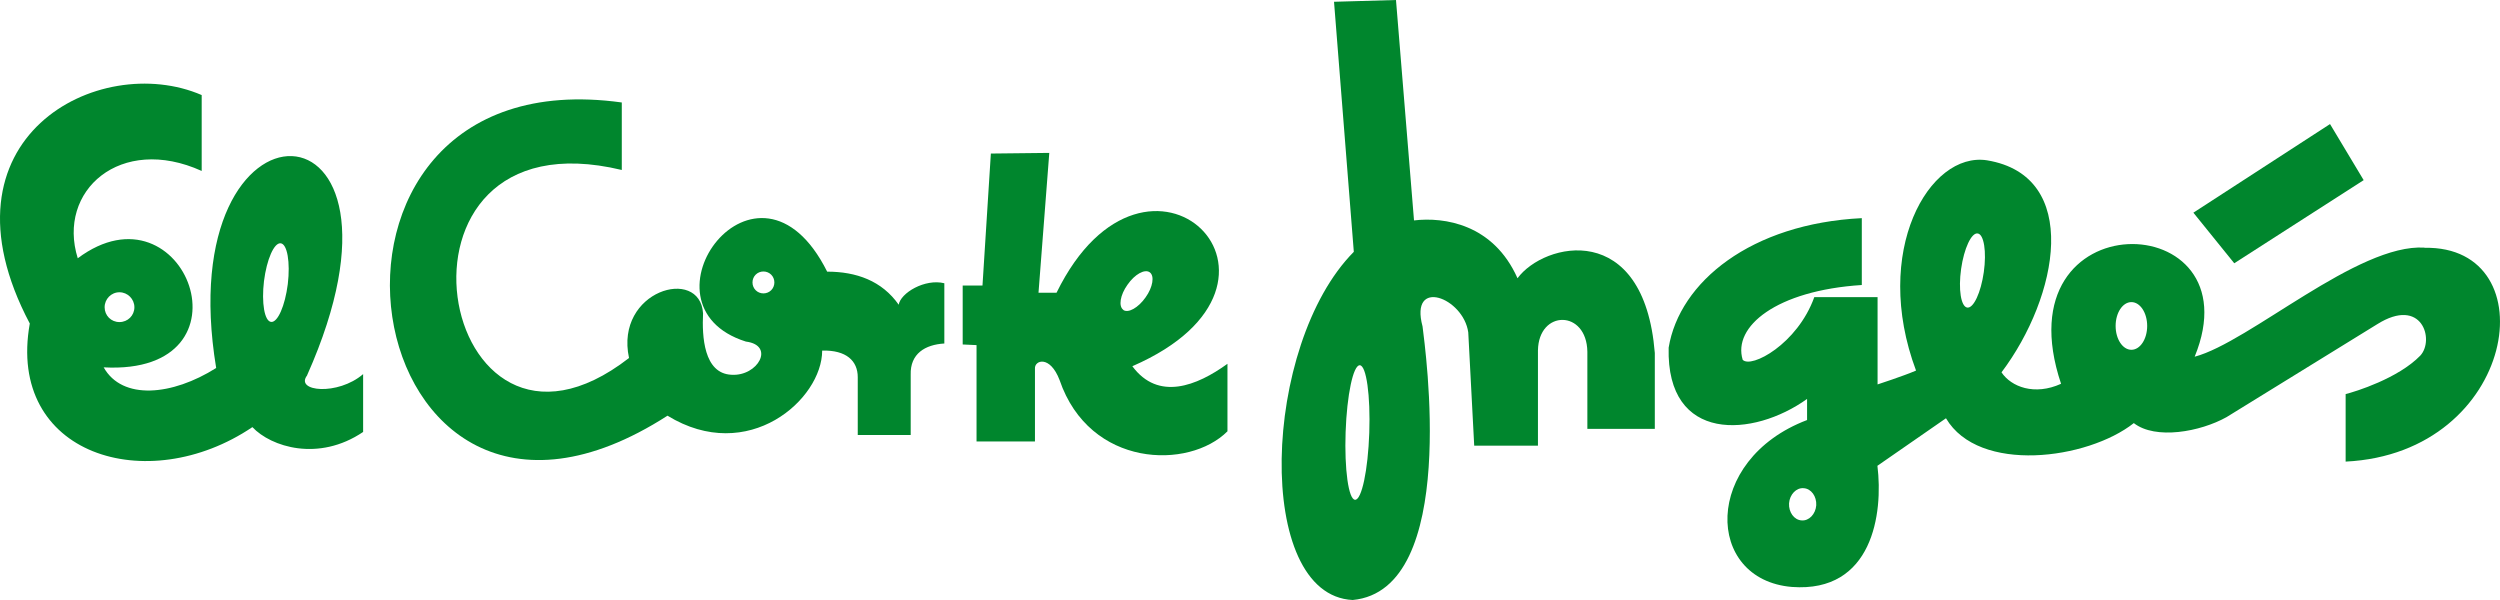
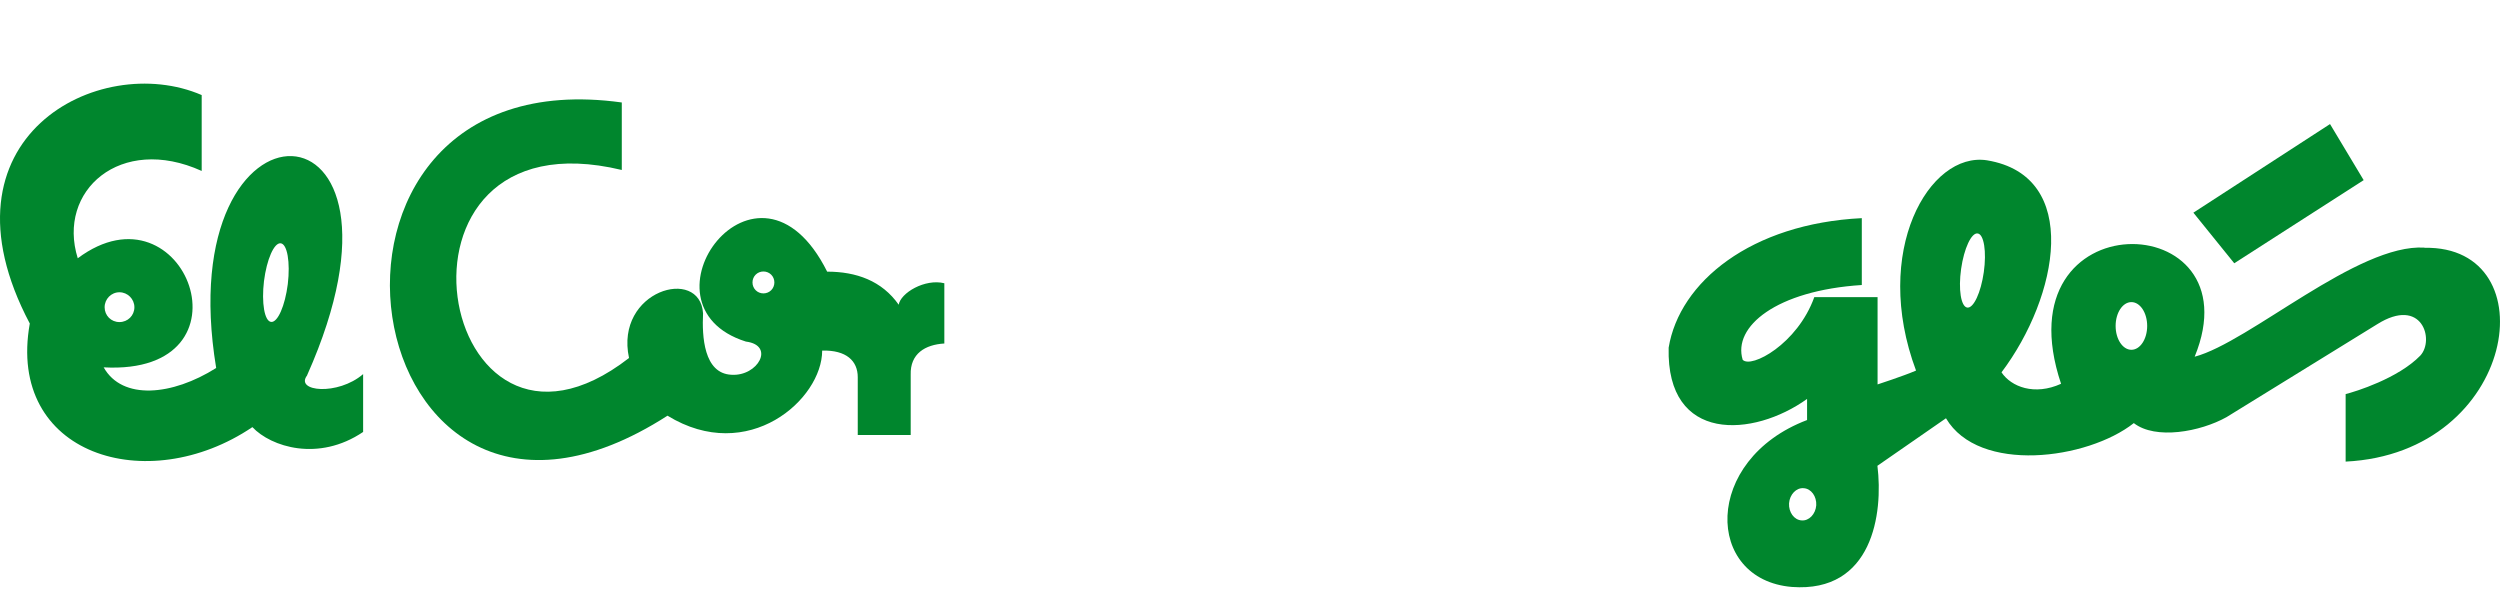
<svg xmlns="http://www.w3.org/2000/svg" width="200" height="48" viewBox="0 0 200 48" fill="none">
  <path d="M189.093 14.411L186.402 9.925L175.47 17.014L178.74 21.061L189.093 14.411Z" fill="#00862D" />
  <path d="M24.569 30.019C34.819 7.025 13.495 6.458 17.294 29.439C13.778 31.656 9.787 32.043 8.293 29.388C20.719 30.058 14.796 14.256 6.22 20.662C4.533 15.261 9.645 10.737 16.135 13.676V7.605C7.92 4.047 -5.472 11.034 2.383 25.882C0.503 36.387 11.77 39.854 20.191 34.17C21.685 35.755 25.483 36.967 29.05 34.556V29.929C27.029 31.669 23.565 31.334 24.569 30.032V30.019ZM9.555 23.381C10.212 23.381 10.752 23.923 10.752 24.58C10.752 25.238 10.225 25.766 9.555 25.766C8.885 25.766 8.37 25.238 8.37 24.58C8.37 23.923 8.898 23.381 9.555 23.381ZM23.024 22.724C22.805 24.464 22.213 25.817 21.685 25.753C21.157 25.689 20.912 24.232 21.118 22.492C21.337 20.752 21.929 19.399 22.457 19.463C22.985 19.527 23.23 20.984 23.024 22.724Z" fill="#00862D" />
  <path d="M71.903 24.387C70.551 22.453 68.491 21.732 66.173 21.732C60.585 10.557 50.477 24.425 59.671 27.326C62.027 27.622 60.636 30.122 58.512 29.981C56.297 29.878 56.155 26.9 56.245 25.07C56.001 21.268 49.163 23.24 50.322 28.64C34.922 40.589 29.333 8.688 49.743 13.598V8.198C21.234 4.241 28.072 49.547 53.4 33.255C59.851 37.212 65.774 31.953 65.774 28.047C67.706 27.996 68.62 28.872 68.62 30.174V34.801H72.856V29.981C72.805 28.292 74.015 27.57 75.547 27.48V22.66C74.002 22.273 72.032 23.433 71.891 24.4L71.903 24.387ZM61.074 23.472C60.585 23.472 60.199 23.085 60.199 22.595C60.199 22.105 60.585 21.719 61.074 21.719C61.563 21.719 61.95 22.105 61.95 22.595C61.95 23.085 61.563 23.472 61.074 23.472Z" fill="#00862D" />
-   <path d="M90.587 29.298C106.091 22.556 91.746 8.675 84.522 23.42H83.08L83.943 12.232L79.269 12.284L78.599 22.84H77.015V27.558L78.123 27.609V35.317H82.797V29.491C82.746 28.821 83.995 28.383 84.767 30.406C87.175 37.444 95.12 37.586 98.197 34.505V29.104C95.738 30.883 92.66 32.095 90.587 29.298ZM89.866 24.786C89.467 24.503 89.609 23.601 90.201 22.776C90.78 21.938 91.579 21.5 91.978 21.783C92.377 22.067 92.236 22.969 91.643 23.794C91.064 24.619 90.265 25.07 89.866 24.799V24.786Z" fill="#00862D" />
-   <path d="M121.401 22.26C119.469 17.916 115.529 17.349 113.121 17.633L111.679 0L106.722 0.142L108.305 20.146C100.94 27.57 100.309 47.613 108.215 48C116.778 47.188 113.997 27.764 113.804 26.114C112.748 22.17 117.074 23.807 117.461 26.591L117.937 35.652H123.036V28.035C123.088 24.761 126.938 24.761 126.989 28.138V34.312H132.385V28.241C131.522 17.543 123.526 19.373 121.401 22.26ZM109.542 34.634C109.439 37.611 108.936 39.996 108.408 39.983C107.881 39.97 107.546 37.534 107.649 34.569C107.752 31.605 108.254 29.207 108.782 29.22C109.31 29.233 109.645 31.656 109.542 34.634Z" fill="#00862D" />
  <path d="M193.96 19.811C188.617 19.476 179.951 27.377 175.573 28.537C180.53 16.434 159.928 15.906 164.885 30.703C162.761 31.669 160.893 30.948 160.121 29.787C164.692 23.717 166.52 14.075 158.962 12.825C154.339 12.103 149.717 20.108 153.283 29.646C152.266 30.084 150.206 30.754 150.206 30.754V23.768H145.145C143.793 27.532 140.085 29.504 139.415 28.782C138.604 26.127 142.106 23.24 148.944 22.801V17.452C140.085 17.891 134.355 22.556 133.492 27.815C133.299 35.484 140.278 34.995 144.566 31.914V33.603C136.183 36.786 136.376 46.376 143.355 46.956C149.807 47.433 150.669 41.078 150.193 37.263L155.678 33.461C158.305 37.921 166.997 36.773 170.705 33.848C172.444 35.201 176.023 34.544 178.122 33.371L190.162 25.946C193.767 23.678 194.785 27.197 193.626 28.447C191.849 30.277 188.424 31.334 187.651 31.527V36.928C201.377 36.258 203.927 19.631 193.96 19.824V19.811ZM144.128 41.633C143.523 41.594 143.085 40.975 143.124 40.266C143.175 39.557 143.703 39.003 144.295 39.055C144.901 39.093 145.338 39.712 145.3 40.421C145.248 41.13 144.72 41.684 144.128 41.633ZM158.704 21.77C158.473 23.407 157.88 24.683 157.378 24.606C156.876 24.529 156.657 23.149 156.889 21.512C157.121 19.876 157.713 18.599 158.215 18.677C158.717 18.741 158.936 20.133 158.704 21.77ZM170.512 27.983C169.817 27.983 169.25 27.132 169.25 26.075C169.25 25.018 169.817 24.168 170.512 24.168C171.208 24.168 171.774 25.018 171.774 26.075C171.774 27.132 171.208 27.983 170.512 27.983Z" fill="#00862D" />
</svg>